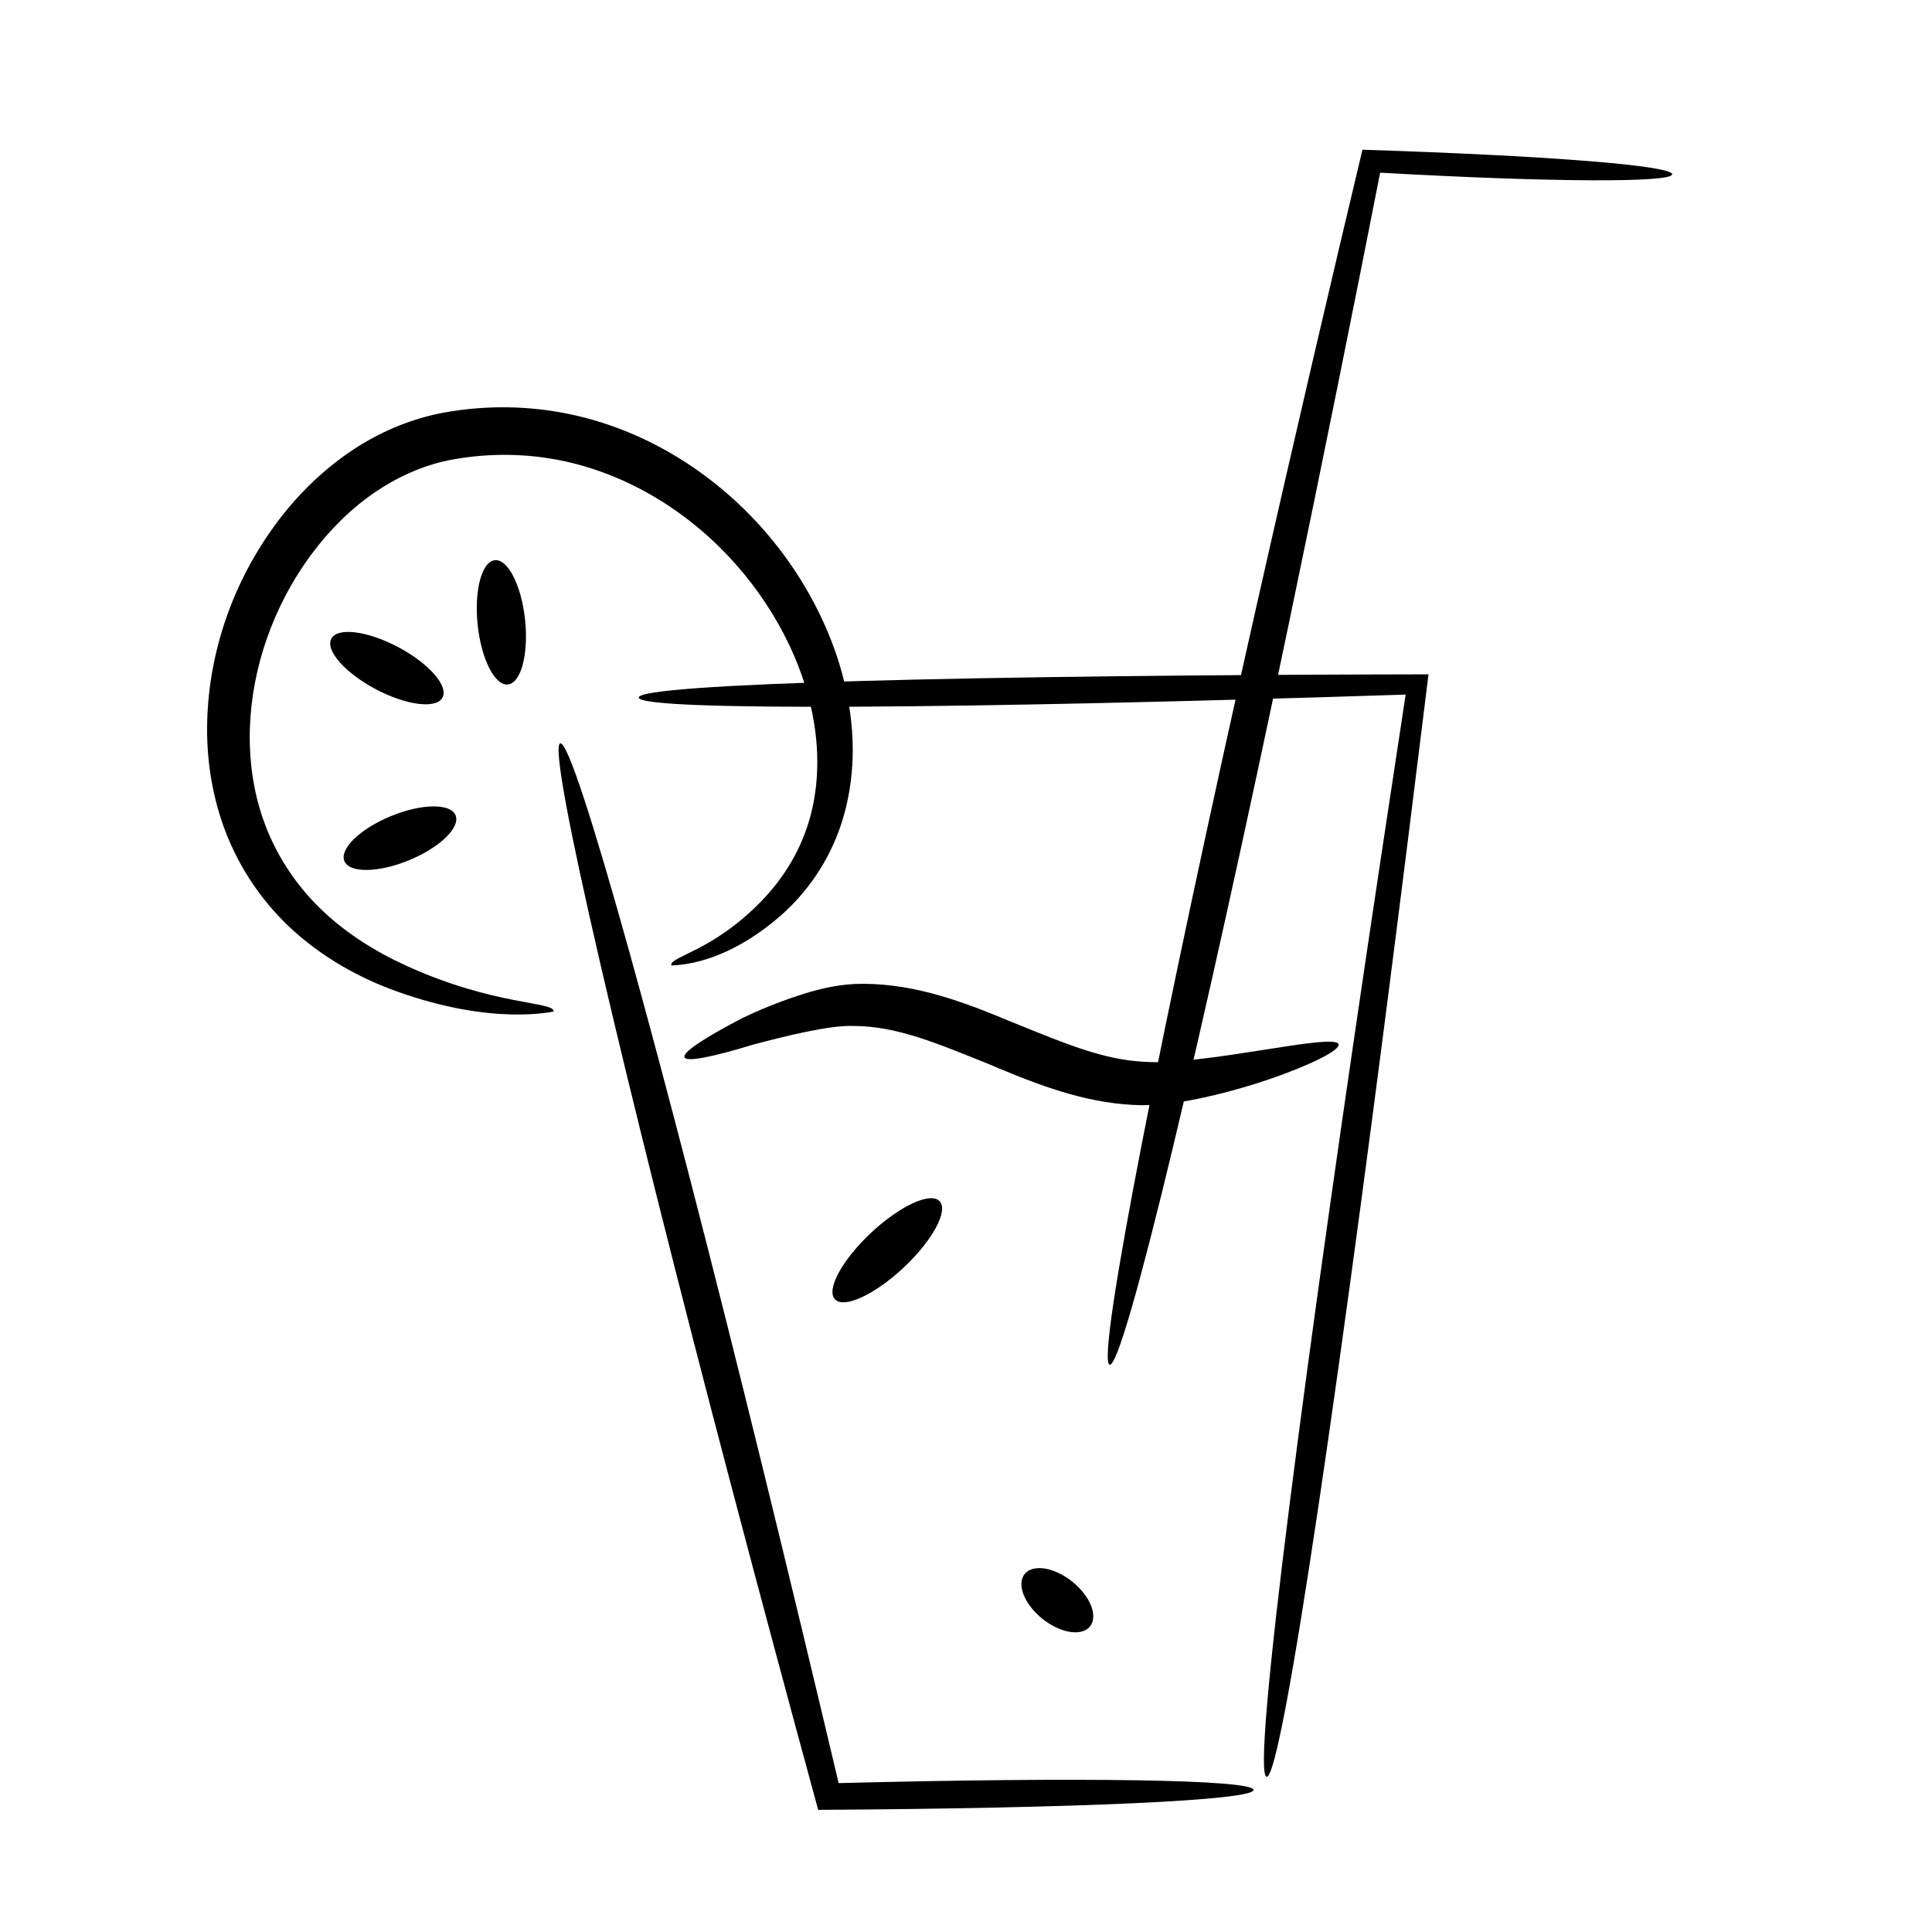
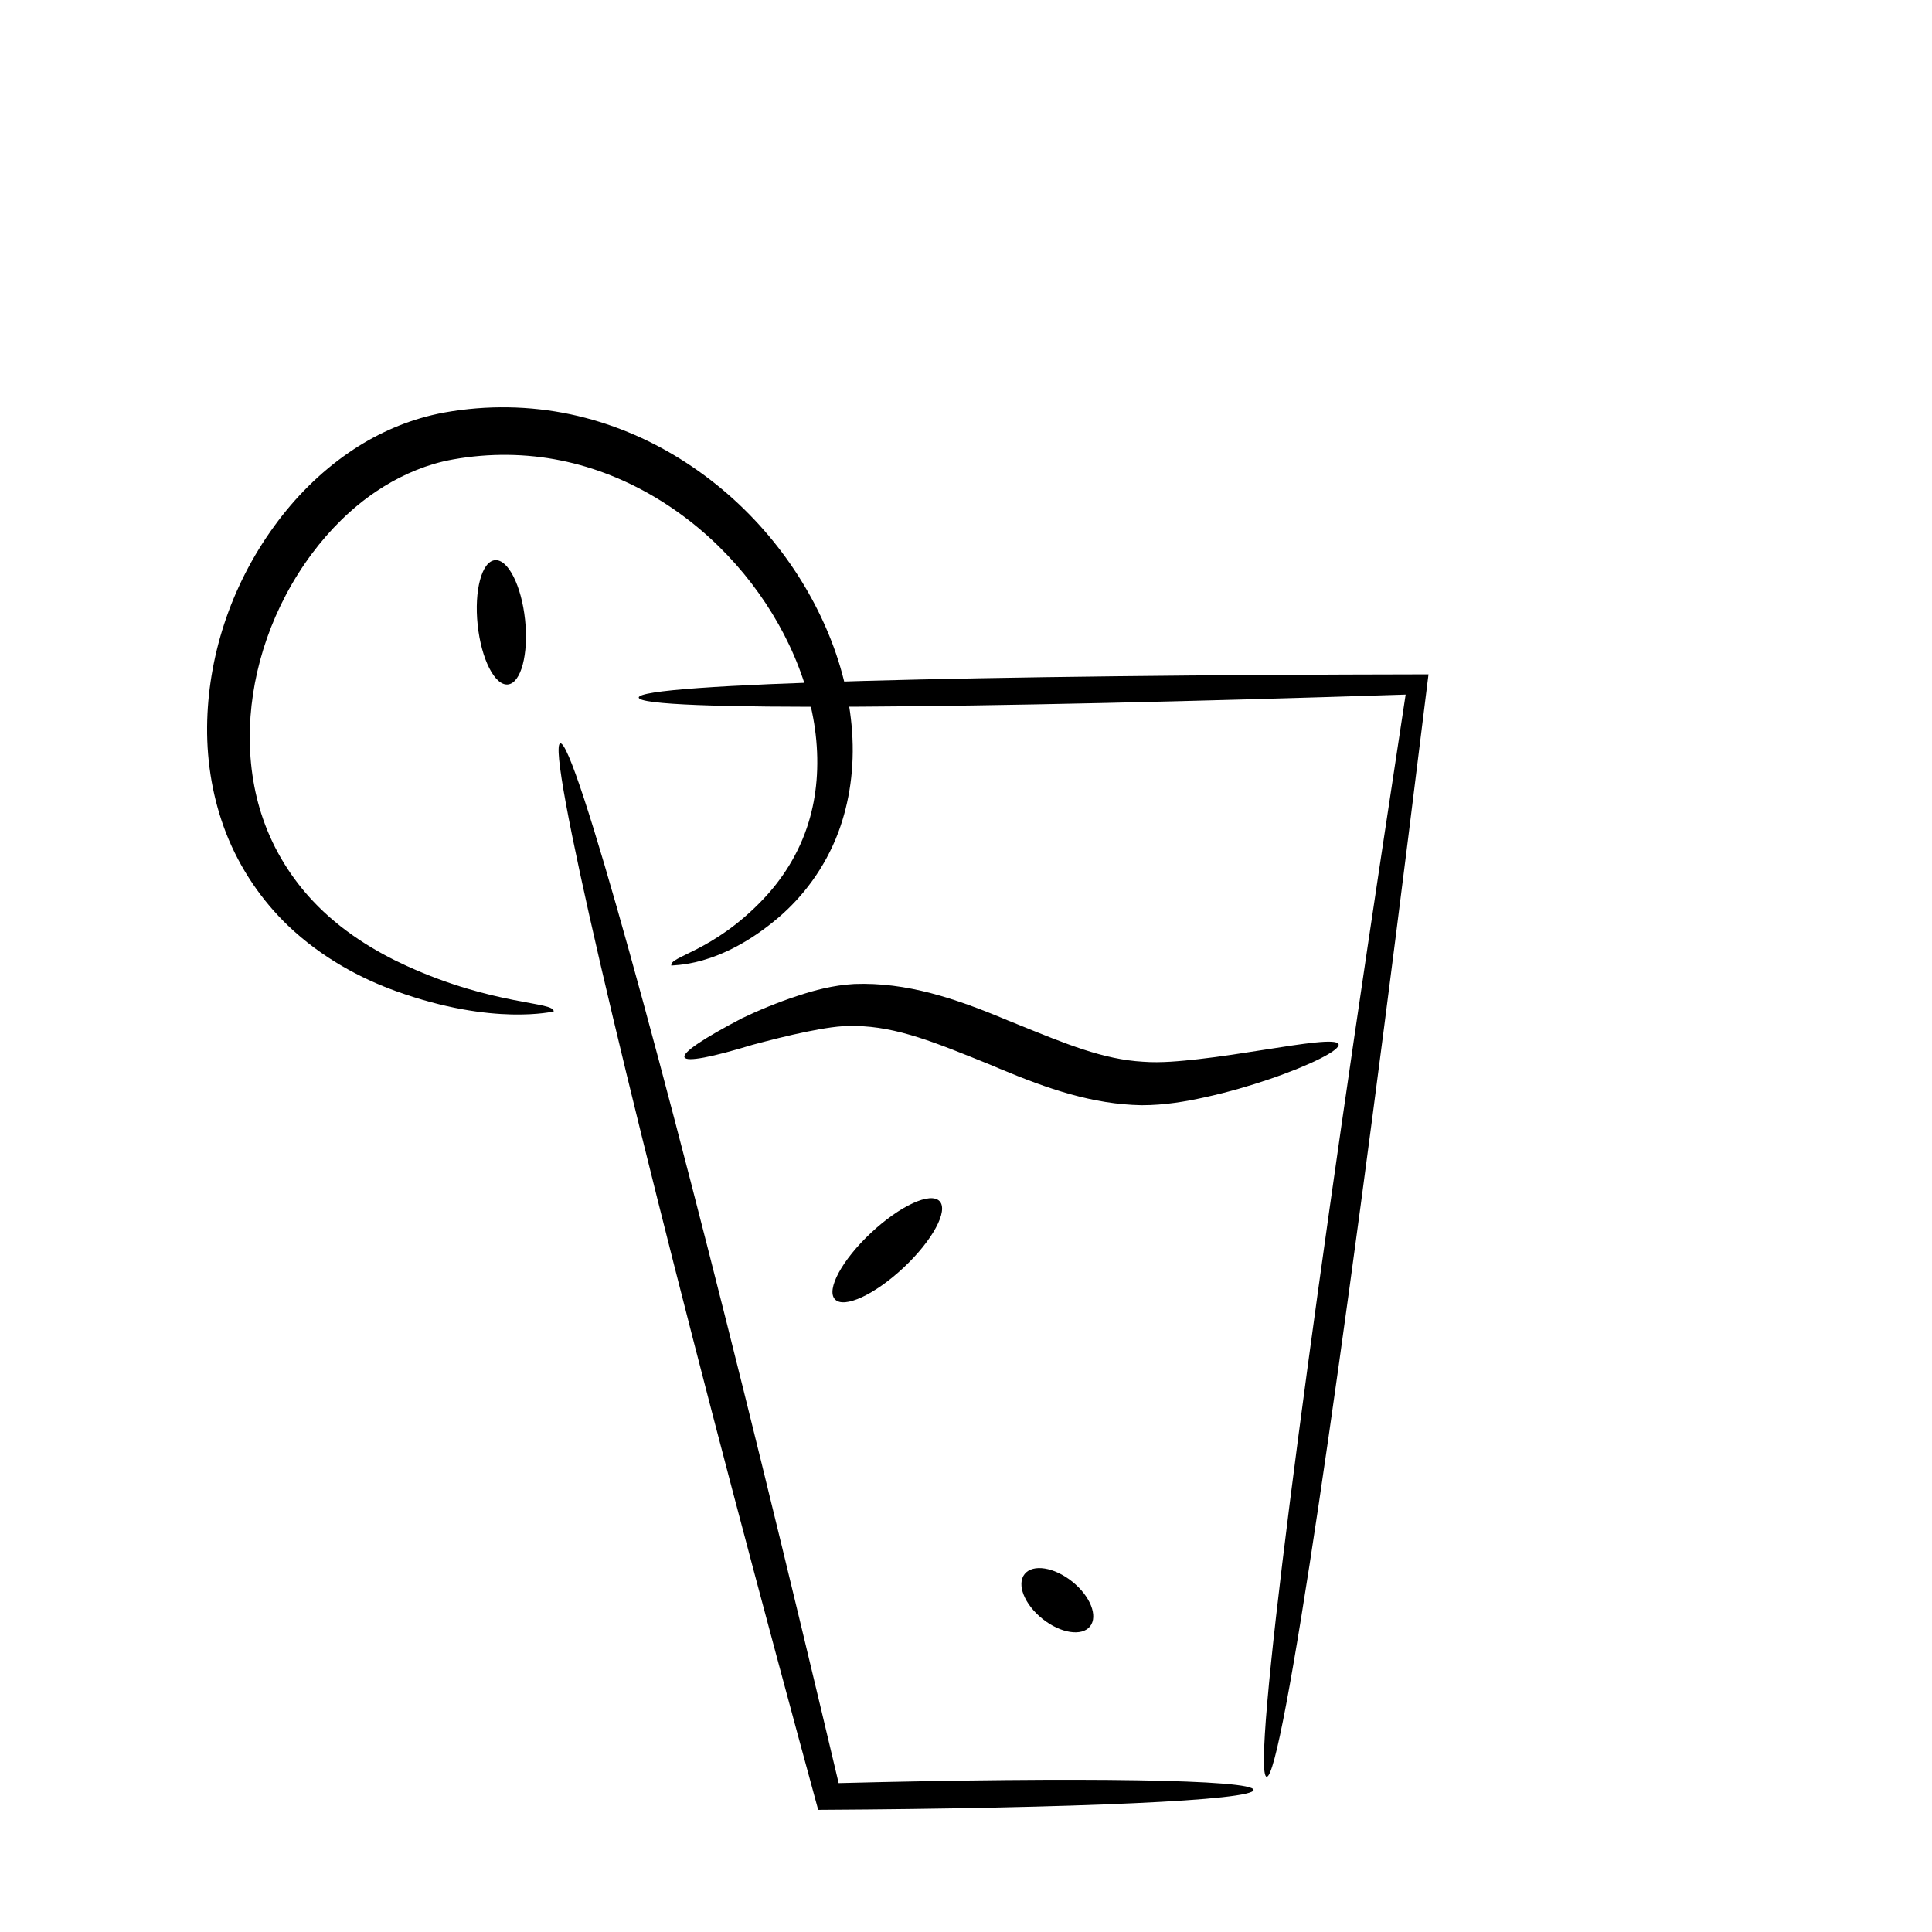
<svg xmlns="http://www.w3.org/2000/svg" fill="#000000" width="800px" height="800px" version="1.1" viewBox="144 144 512 512">
  <g fill-rule="evenodd">
    <path d="m292.47 341c3.758-0.957 27.418 85.148 53.398 190.93 7.352 29.941 14.355 59.148 20.379 84.613 64.219-1.645 109.92-0.949 109.96 1.809 0.043 2.75-46.219 4.875-115.38 5.277-6.922-25.359-14.848-54.793-22.879-85.266-28.605-108.56-49.227-196.41-45.477-197.36z" />
    <path d="m313.27 328.86c-0.062-3.754 89.594-5.969 209.3-6.156-1.719 13.926-3.512 28.391-5.348 43.039-17.348 138.6-33.398 249.7-37.551 249.12-4.168-0.574 10.281-110.71 30.465-244.73 2.152-14.285 4.297-28.426 6.375-42.062-114.54 3.734-203.18 4.551-203.24 0.781z" />
-     <path d="m438.07 505.67c-3.769-0.82 13.957-90.516 38.977-201.36 10.129-44.875 20.289-88.285 28.016-120.63 50.77 1.613 82.176 4.289 82.082 6.508-0.098 2.223-31.234 2.172-77.391-0.426-6.453 32.875-15.152 76.219-24.367 120.32-22.617 108.27-43.535 196.4-47.312 195.58z" />
    <path d="m498.74 420.73c0.016 0.051 0.023 0.105 0.02 0.16 0 0.055-0.012 0.109-0.031 0.168-0.035 0.117-0.105 0.242-0.203 0.379-0.199 0.266-0.52 0.57-0.957 0.902-0.852 0.648-2.148 1.414-3.856 2.269-3.117 1.562-7.699 3.473-13.41 5.418-4.773 1.625-10.668 3.394-17.156 4.801-4.773 1.055-10.477 2.074-16.605 2.066-12.977-0.223-24.895-4.348-37.562-9.652-0.934-0.391-1.859-0.781-2.773-1.172-13.973-5.625-24.387-10.051-35.645-10.176-4.019-0.156-8.473 0.672-12.496 1.461-5.258 1.055-10.523 2.441-14.629 3.527-10.727 3.269-17.438 4.609-18.031 3.324l-0.004-0.008-0.004-0.008c-0.543-1.309 5.137-5.055 15.285-10.367 4.062-1.938 9.16-4.121 14.867-5.973 4.133-1.371 9.199-2.766 14.828-3.082 13.871-0.527 26.77 3.789 40.633 9.625 0.934 0.371 1.863 0.746 2.793 1.125 12.699 5.144 22.57 9.262 33.129 9.852 4.731 0.363 9.895-0.16 14.531-0.668 6.055-0.68 12.191-1.66 16.922-2.402 5.902-0.926 10.543-1.656 14.059-2.016 1.875-0.191 3.363-0.27 4.422-0.211 0.547 0.031 0.98 0.098 1.293 0.203 0.16 0.055 0.285 0.117 0.383 0.191 0.047 0.039 0.09 0.078 0.121 0.121 0.035 0.047 0.059 0.094 0.074 0.145z" />
    <path d="m365.27 488.33c-2.387-2.543 1.891-10.434 9.547-17.609 7.656-7.176 15.805-10.934 18.188-8.391 2.387 2.543-1.891 10.434-9.547 17.609-7.656 7.176-15.805 10.934-18.188 8.391z" />
    <path d="m415.54 561.14c2.18-2.723 7.832-1.828 12.613 2 4.785 3.828 6.898 9.145 4.719 11.867-2.18 2.723-7.832 1.828-12.613-2-4.785-3.828-6.898-9.145-4.719-11.867z" />
    <path d="m278.6 325.39c-3.469 0.363-7.062-6.715-8.016-15.805-0.957-9.09 1.082-16.762 4.551-17.129 3.469-0.363 7.062 6.715 8.016 15.805 0.957 9.09-1.082 16.762-4.551 17.129z" />
-     <path d="m261.27 328.86c-1.633 3.082-9.559 2.09-17.691-2.215-8.133-4.305-13.41-10.301-11.777-13.387 1.633-3.082 9.559-2.09 17.691 2.215 8.133 4.305 13.41 10.301 11.777 13.387z" />
-     <path d="m264.73 360.06c1.328 3.227-4.195 8.562-12.328 11.91s-15.812 3.449-17.141 0.223c-1.328-3.227 4.195-8.562 12.328-11.91s15.812-3.449 17.141-0.223z" />
+     <path d="m261.27 328.86z" />
    <path d="m290.73 412.06c0.008-0.082-15.844 3.957-41.746-5.387-9.039-3.258-19.562-8.66-28.75-17.461-6.66-6.414-12.543-14.707-16.387-24.609-3.309-8.57-5.055-18.094-4.961-28.031 0.168-17.945 5.973-36.945 17.875-53.254 5.316-7.312 11.926-14.055 19.812-19.465 6.473-4.445 13.852-7.894 21.809-9.816 1.16-0.281 2.328-0.527 3.504-0.738 11.199-1.996 22.543-1.777 33.281 0.492 10.562 2.242 20.371 6.391 29.02 11.777 18.383 11.445 31.383 27.922 38.742 44.895 3.961 9.109 6.234 18.359 6.875 27.32 0.699 9.711-0.68 18.801-3.602 26.688-3.684 9.855-9.699 17.328-15.621 22.453-16.215 13.949-28.777 12.633-28.648 13.004-0.832-2.457 10.969-3.57 24.297-17.602 4.809-5.035 9.527-11.977 12.098-20.531 2.094-6.875 2.801-14.73 1.836-23.125-0.898-7.777-3.25-15.801-7.023-23.773-7.051-14.859-19.02-29.211-35.289-38.969-7.625-4.57-16.176-8.07-25.223-9.898-9.172-1.867-18.918-2-28.523-0.285-0.926 0.164-1.848 0.355-2.769 0.574-6.305 1.512-12.316 4.328-17.688 7.941-6.582 4.43-12.246 10.141-16.938 16.398-10.48 14.055-15.949 30.582-16.484 46.152-0.293 8.578 0.906 16.793 3.465 24.168 2.926 8.492 7.66 15.859 13.137 21.695 7.527 8.07 16.789 13.582 24.883 17.273 23.488 10.703 39.219 9.398 39.02 12.109z" />
  </g>
</svg>